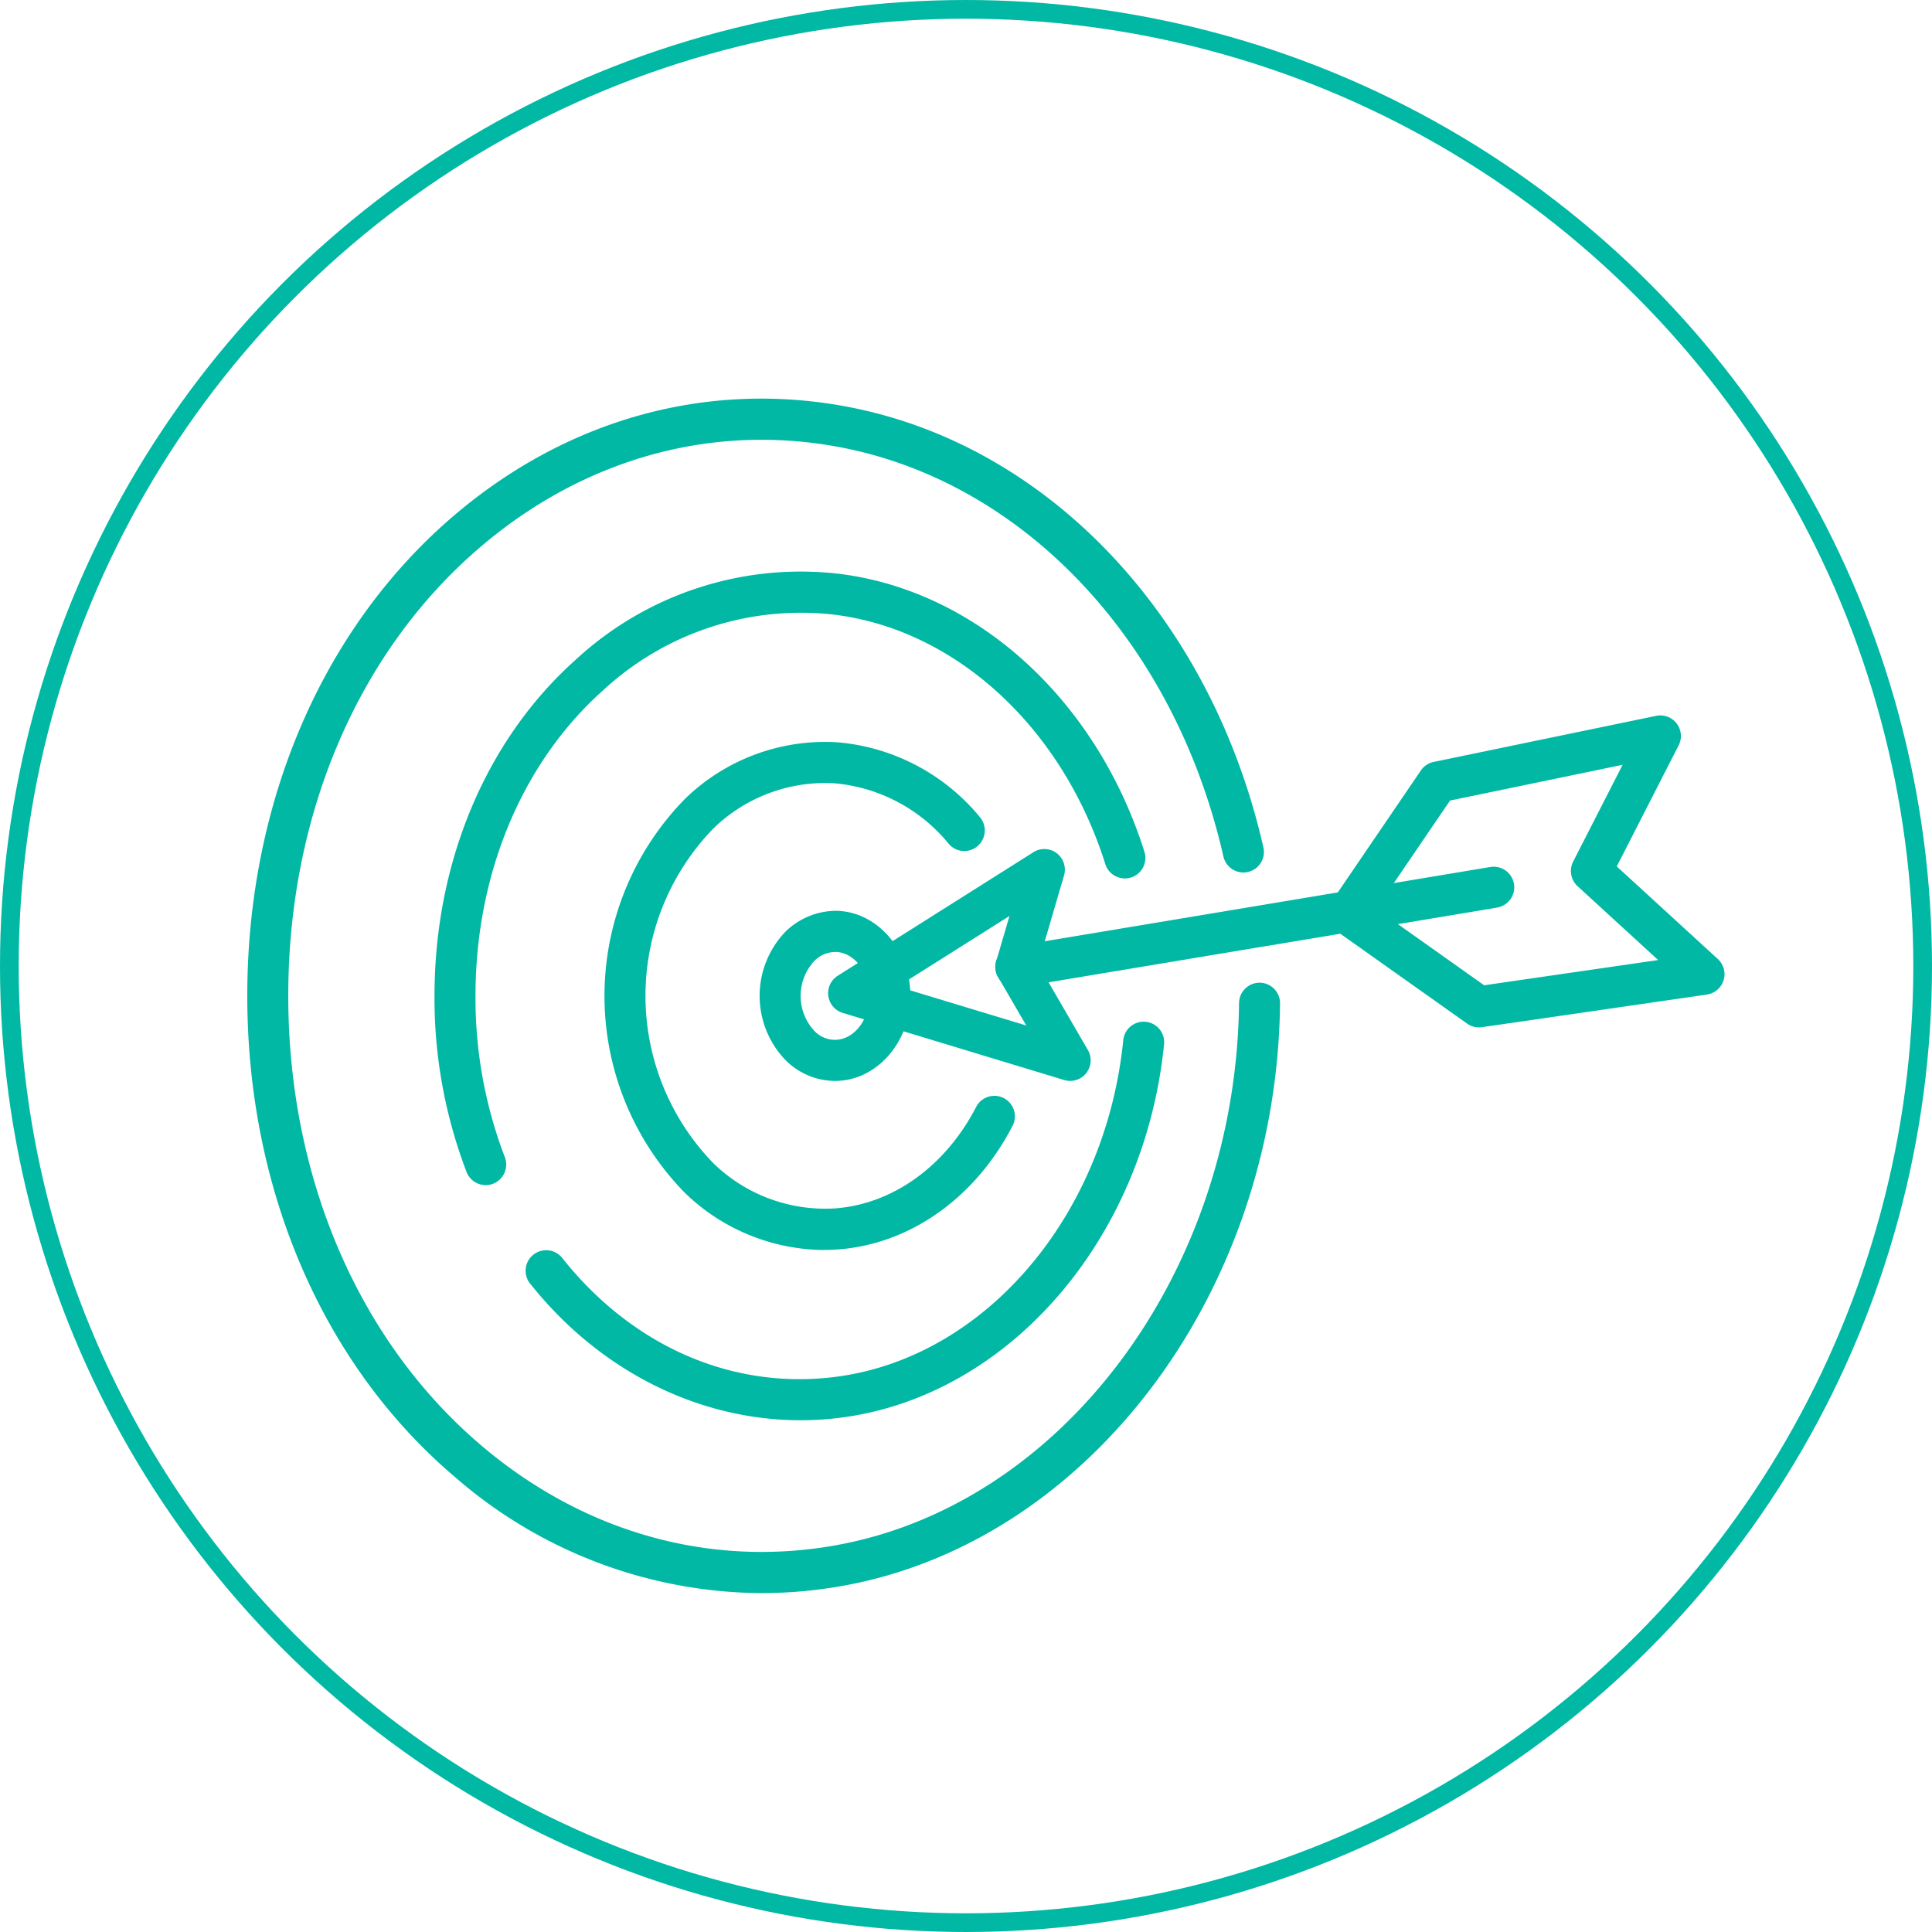
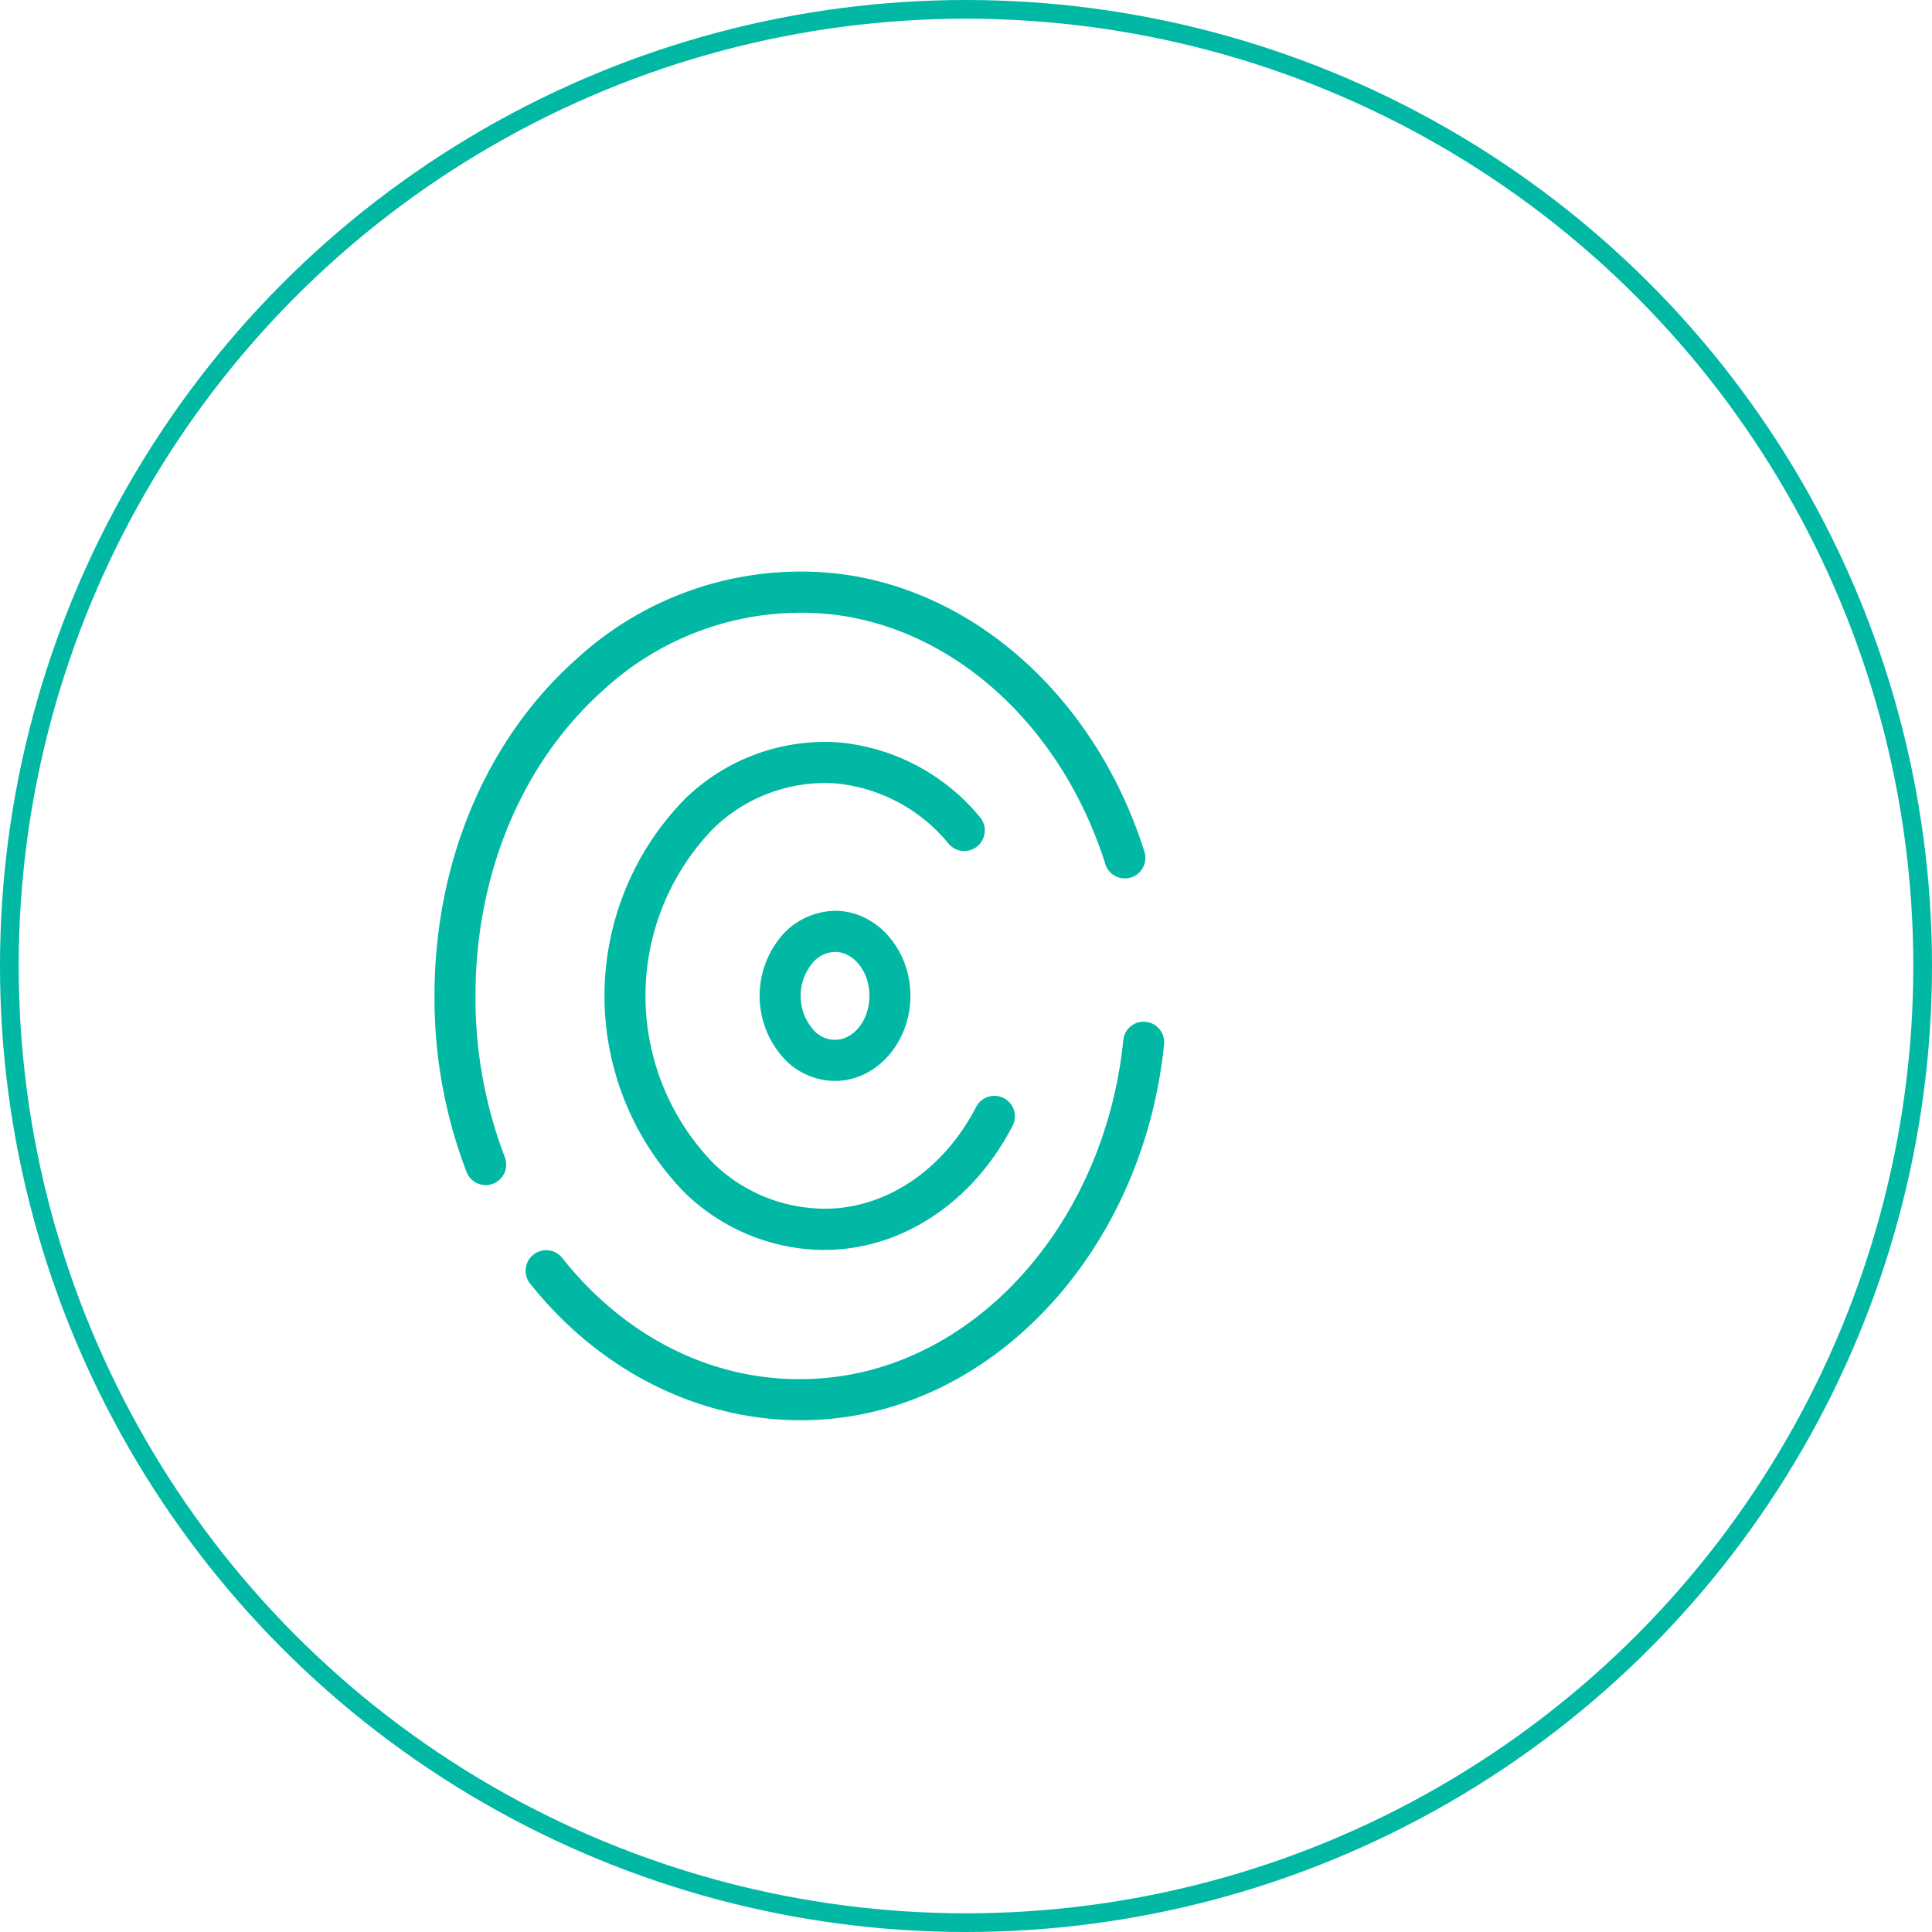
<svg xmlns="http://www.w3.org/2000/svg" width="206.696" height="206.696" viewBox="0 0 206.696 206.696">
  <g id="Gruppe_14" data-name="Gruppe 14" transform="translate(1 1)">
    <ellipse id="Ellipse_5" data-name="Ellipse 5" cx="102.348" cy="102.348" rx="102.348" ry="102.348" transform="translate(0 0)" fill="none" stroke="#00b8a4" stroke-width="2" />
    <path id="Pfad_59" data-name="Pfad 59" d="M301.716,1148.764q.72,0,1.442-.05c7.724-.541,14.724-5.471,18.726-13.189a2.195,2.195,0,1,0-3.891-2.031c-3.29,6.347-8.95,10.395-15.14,10.828a17.149,17.149,0,0,1-12.949-4.827,25.7,25.7,0,0,1,0-35.829,17.138,17.138,0,0,1,12.95-4.827,17.8,17.8,0,0,1,12.223,6.478,2.184,2.184,0,0,0,3.092.236,2.208,2.208,0,0,0,.236-3.1,22.145,22.145,0,0,0-15.245-8,21.472,21.472,0,0,0-16.247,6,30.1,30.1,0,0,0,0,42.267,21.6,21.6,0,0,0,14.8,6.05" transform="translate(-214.575 -1016.038)" fill="#00b8a4" />
-     <path id="Pfad_60" data-name="Pfad 60" d="M295.437,1173.305a49.5,49.5,0,0,0,8.345-.714c26.521-4.539,46.79-31.348,47.147-62.363a2.2,2.2,0,0,0-2.167-2.227h-.026a2.2,2.2,0,0,0-2.193,2.176c-.333,28.921-19.032,53.888-43.5,58.074-13.351,2.287-26.679-1.515-37.52-10.7-13.153-11.144-20.7-28.692-20.7-48.143s7.544-37,20.7-48.143c10.842-9.186,24.171-12.987,37.52-10.7,20.128,3.445,36.547,20.692,41.829,43.94a2.193,2.193,0,1,0,4.276-.978c-5.679-24.991-23.487-43.558-45.369-47.3-14.648-2.508-29.239,1.64-41.085,11.676-14.143,11.982-22.255,30.756-22.255,51.507s8.112,39.525,22.255,51.507a50.368,50.368,0,0,0,32.74,12.39" transform="translate(-214.983 -1003.866)" fill="#00b8a4" />
    <path id="Pfad_61" data-name="Pfad 61" d="M301.162,1136.676h.142c4.37-.084,7.927-4.167,7.927-9.1s-3.557-9.015-7.927-9.1a7.794,7.794,0,0,0-5.449,2.239,9.919,9.919,0,0,0,0,13.722,7.545,7.545,0,0,0,5.307,2.24m0-13.8h.058c2,.039,3.626,2.146,3.626,4.7s-1.626,4.658-3.626,4.7a3.021,3.021,0,0,1-2.291-.979,5.51,5.51,0,0,1,0-7.436,3.192,3.192,0,0,1,2.234-.98" transform="translate(-212.83 -1022.033)" fill="#00b8a4" />
-     <path id="Pfad_62" data-name="Pfad 62" d="M193.343,1124.018a2.279,2.279,0,0,0,.313-.022l24.071-3.493a2.2,2.2,0,0,0,1.165-3.8l-10.811-9.907,6.618-12.95a2.2,2.2,0,0,0-2.394-3.161l-23.813,4.931a2.2,2.2,0,0,0-1.368.914l-9.609,14.111a2.208,2.208,0,0,0,.546,3.041l14.018,9.937a2.185,2.185,0,0,0,1.265.4m19.167-7.206-18.616,2.7-11.54-8.179,7.891-11.588,18.462-3.823-5.292,10.357a2.208,2.208,0,0,0,.472,2.631Z" transform="translate(-36.111 -1015.102)" fill="#00b8a4" />
-     <path id="Pfad_63" data-name="Pfad 63" d="M209.283,1125.115a2.195,2.195,0,0,0,.36-.029l51.115-8.518a2.2,2.2,0,0,0-.717-4.343l-51.115,8.518a2.2,2.2,0,0,0,.357,4.372" transform="translate(-101.598 -1020.469)" fill="#00b8a4" />
-     <path id="Pfad_64" data-name="Pfad 64" d="M293.319,1134.486a2.2,2.2,0,0,0,1.9-3.309L289.89,1122l2.779-9.5a2.206,2.206,0,0,0-.782-2.375,2.182,2.182,0,0,0-2.49-.108l-20.941,13.22a2.206,2.206,0,0,0,.533,3.972l23.7,7.182a2.191,2.191,0,0,0,.634.093m-6.49-17.644-1.412,4.826a2.206,2.206,0,0,0,.209,1.728l3,5.166-13.756-4.17Z" transform="translate(-179.833 -1019.844)" fill="#00b8a4" />
    <path id="Pfad_65" data-name="Pfad 65" d="M265.11,1135.787a2.182,2.182,0,0,0,.8-.15,2.205,2.205,0,0,0,1.249-2.851,47.526,47.526,0,0,1-3.136-17.25c0-13.047,4.987-24.971,13.681-32.713a31.134,31.134,0,0,1,24.622-8.077c13.047,1.572,24.461,12.052,29.081,26.7a2.193,2.193,0,1,0,4.18-1.329c-5.138-16.289-17.988-27.962-32.739-29.74a35.426,35.426,0,0,0-28.055,9.155c-9.632,8.577-15.155,21.7-15.155,36.006a51.964,51.964,0,0,0,3.432,18.848,2.195,2.195,0,0,0,2.044,1.4" transform="translate(-214.152 -1009.995)" fill="#00b8a4" />
    <path id="Pfad_66" data-name="Pfad 66" d="M286.279,1176.91a33.8,33.8,0,0,0,4.049-.243c18.072-2.178,32.725-18.992,34.845-39.98a2.193,2.193,0,1,0-4.364-.443c-1.913,18.956-14.952,34.118-31,36.053-10.919,1.313-21.471-3.3-28.951-12.653a2.2,2.2,0,1,0-3.42,2.756c7.407,9.266,17.962,14.51,28.845,14.51" transform="translate(-201.634 -1025.965)" fill="#00b8a4" />
  </g>
</svg>